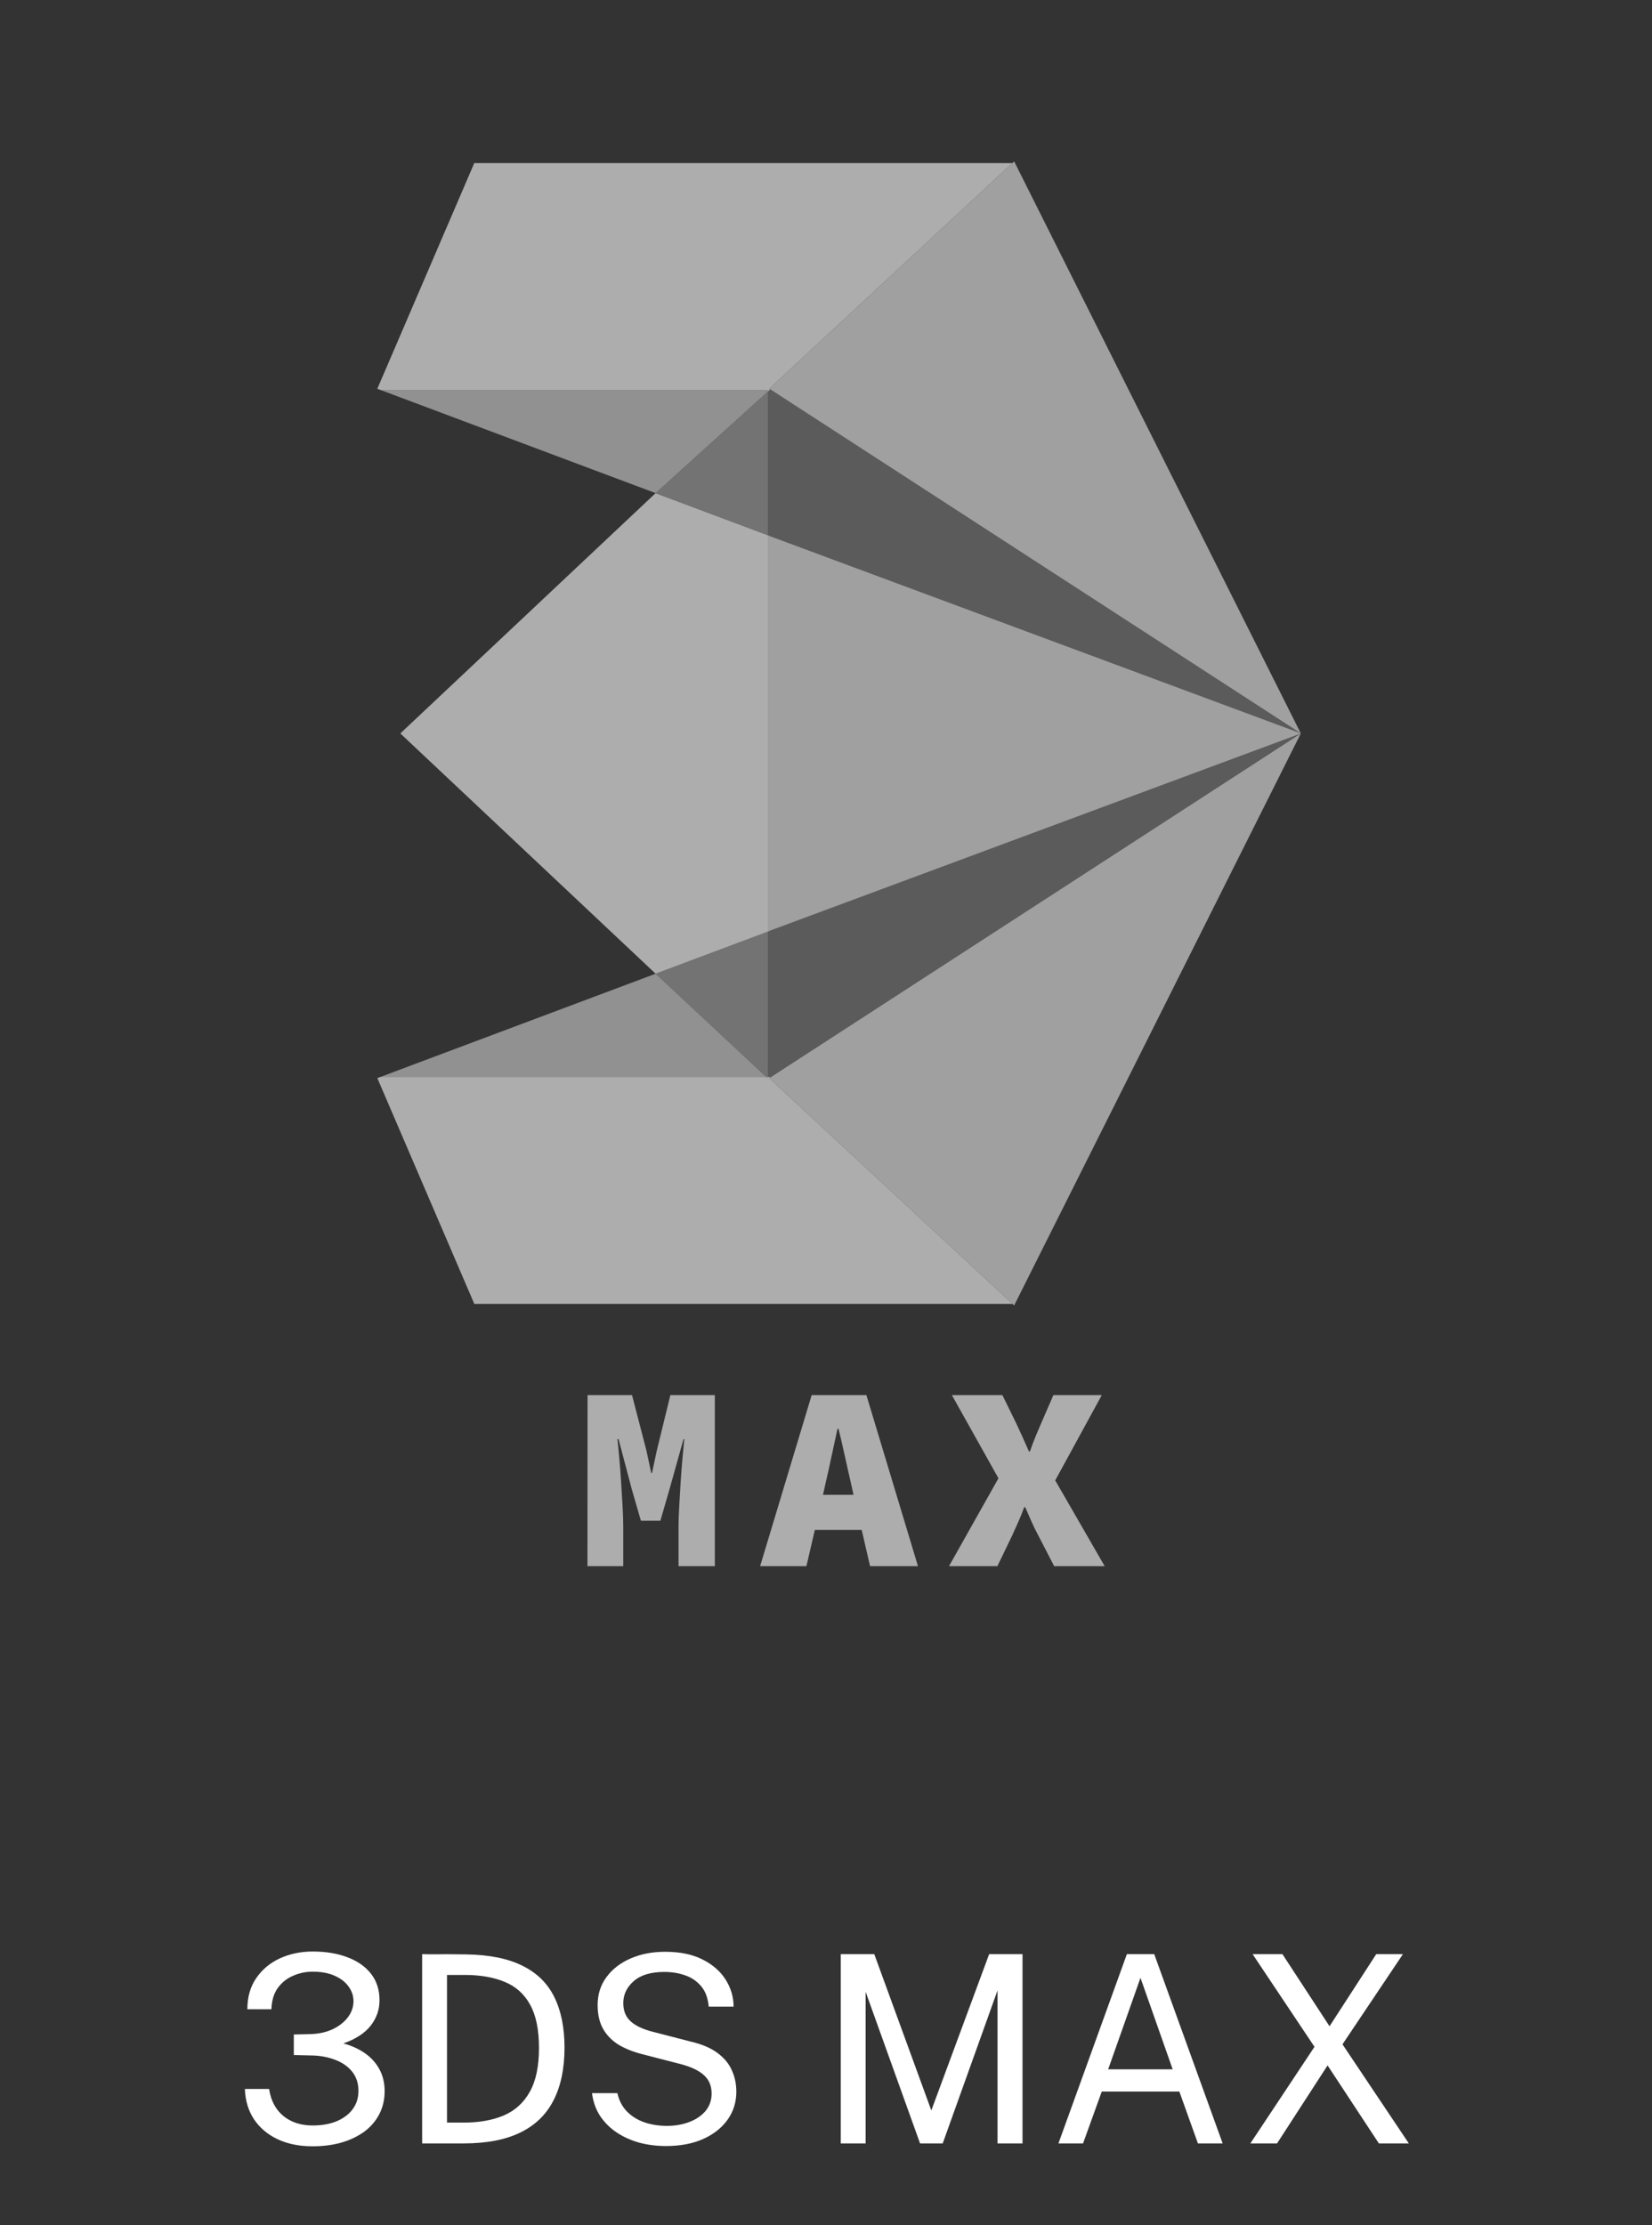
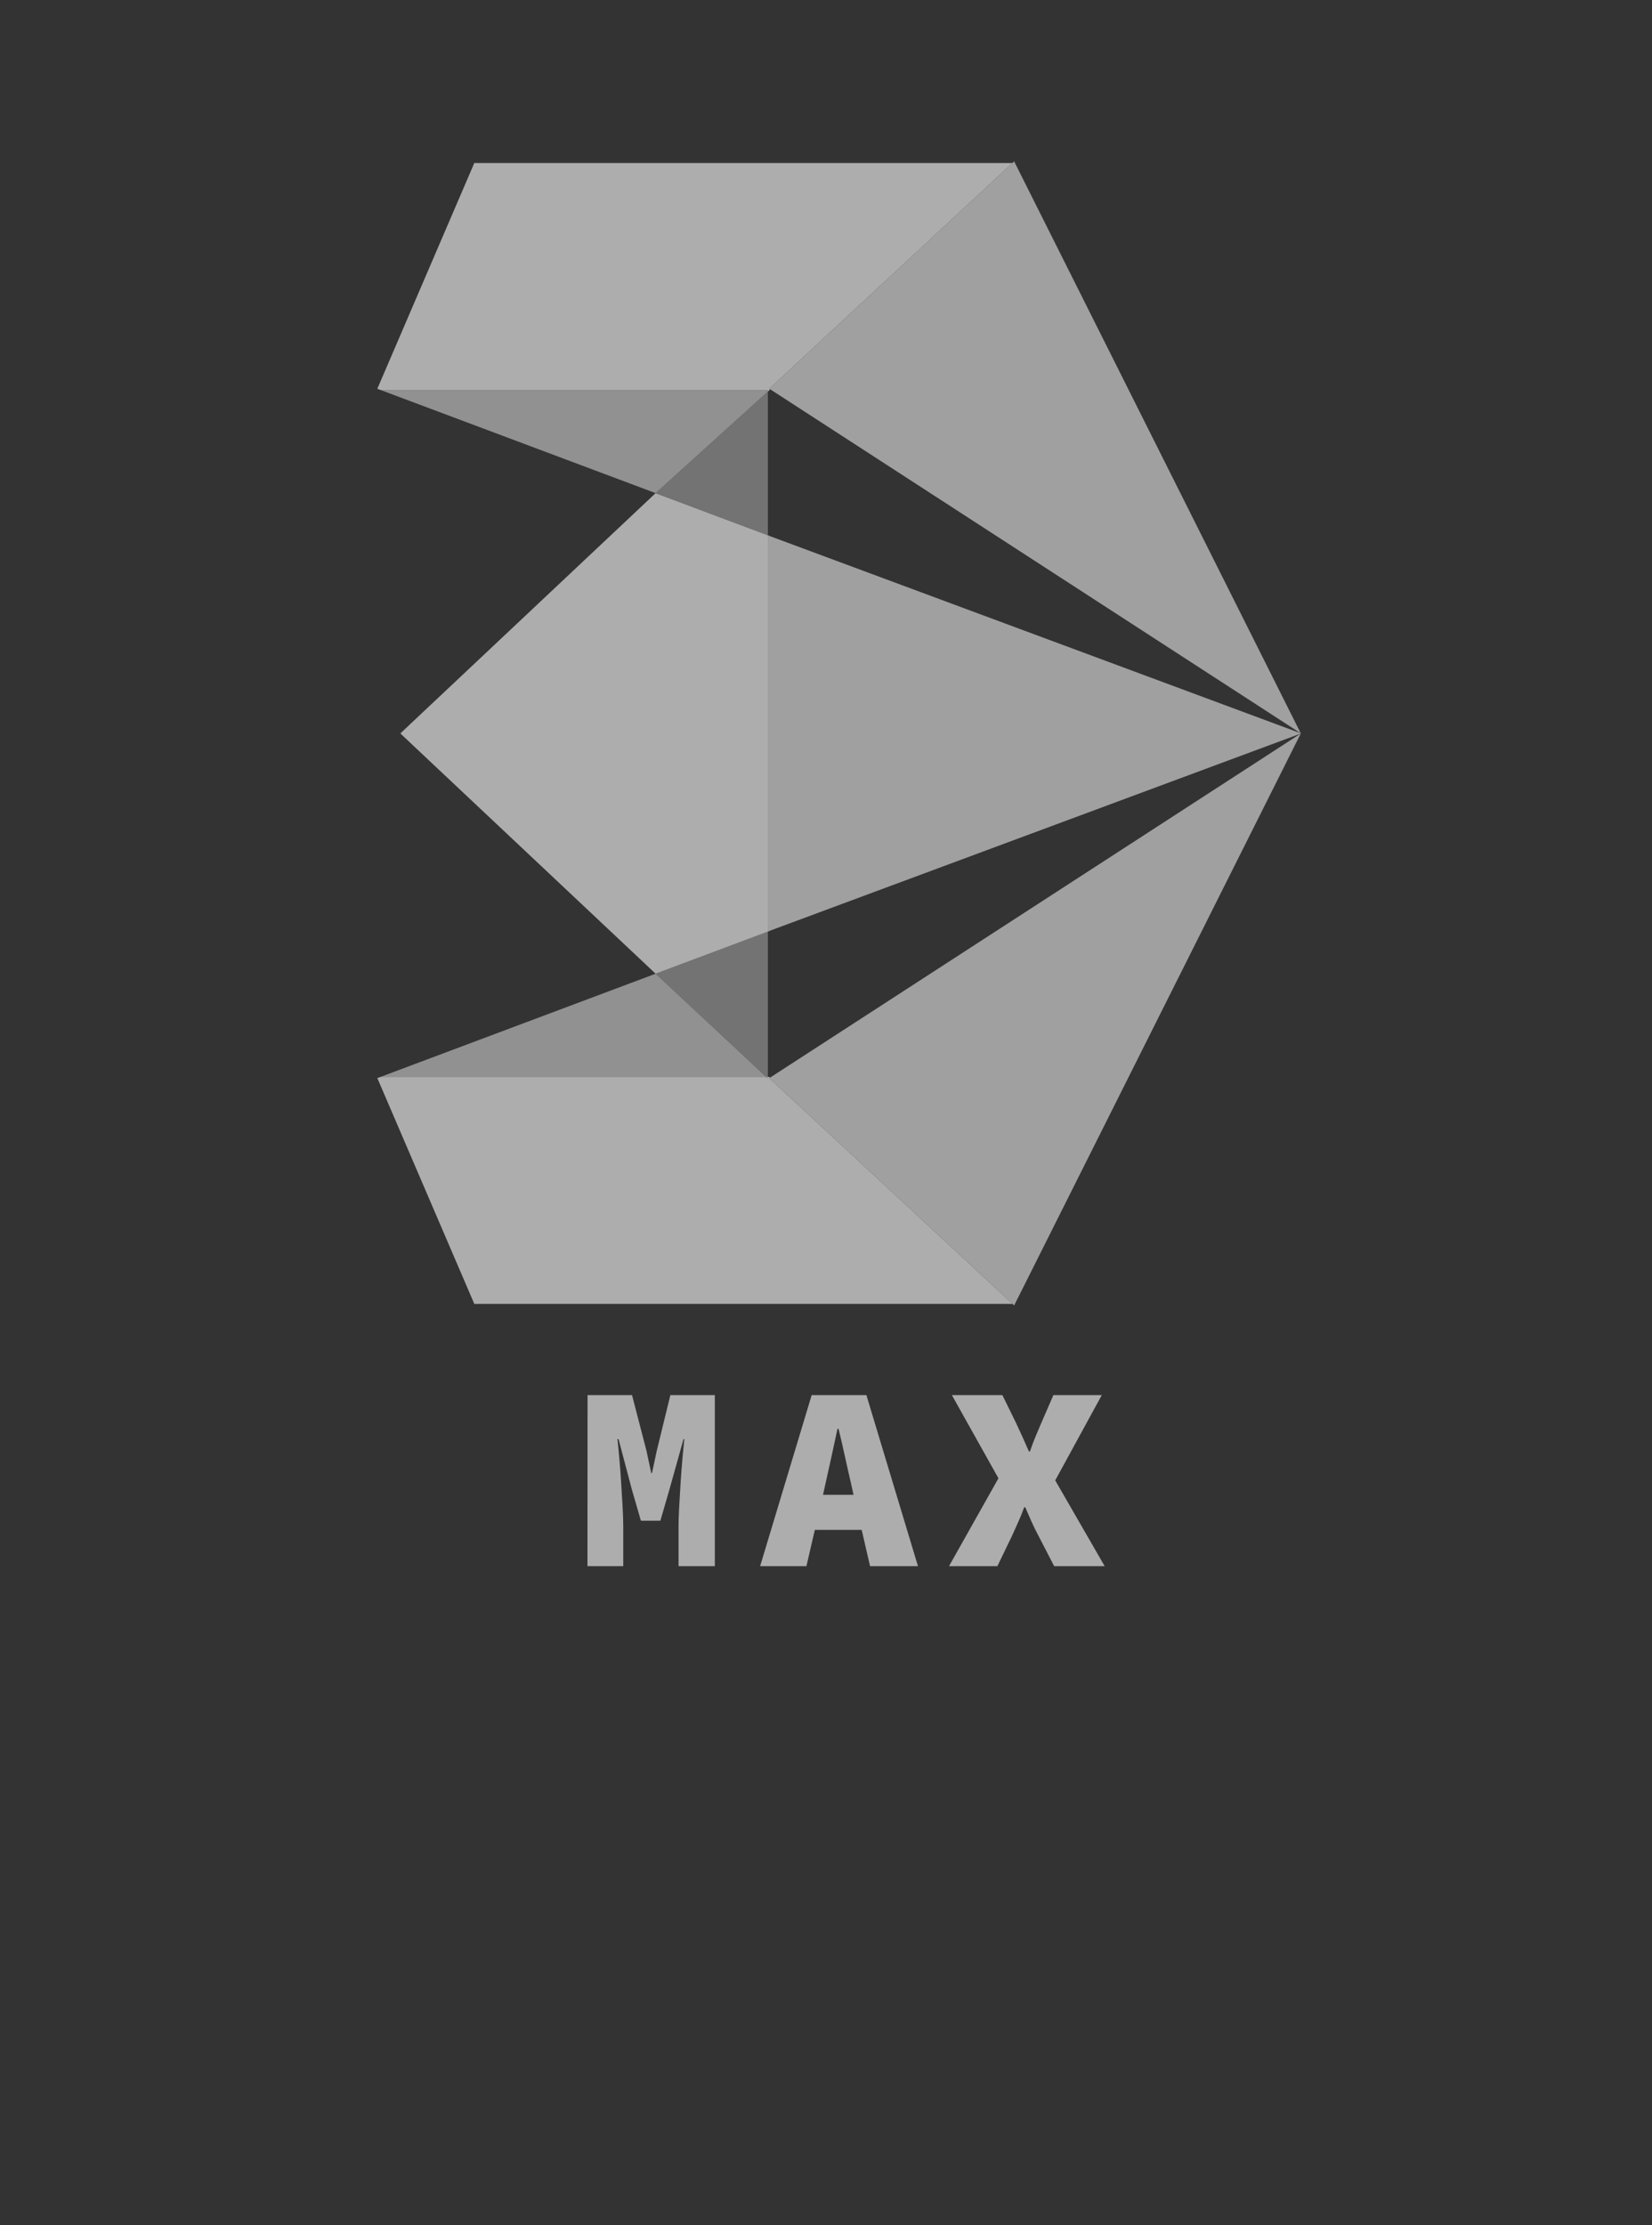
<svg xmlns="http://www.w3.org/2000/svg" width="101" height="136" viewBox="0 0 101 136" fill="none">
  <rect x="0" y="0" width="101" height="136" fill="#333333" stroke="none" />
  <g opacity="0.6">
-     <path d="M47.042 32.745L46.947 32.711V23.93L47.046 23.841L47.08 23.787L79.526 44.819L47.039 32.756L47.042 32.745ZM47.042 56.906L47.039 56.895L79.526 44.832L47.076 65.864L47.046 65.816H46.947V56.94L47.042 56.906Z" fill="#777777" />
    <path d="M62.003 9.864L79.526 44.819L47.08 23.787L47.039 23.76L47.046 23.743L61.898 9.963L62.003 9.864ZM79.526 44.832L62.003 79.786L61.905 79.691L47.046 65.908L47.039 65.891L47.076 65.864L79.526 44.832Z" fill="#E9E9E9" />
    <path d="M47.039 23.76L47.08 23.787L47.046 23.841H23.283L23.069 23.76L29.004 9.949L29.034 9.963H61.898L47.046 23.743L47.039 23.76ZM47.046 23.841L46.947 23.93V23.841H47.046ZM47.046 65.816L47.076 65.864L47.039 65.891L47.046 65.908L61.905 79.691H29.034L29.004 79.705L23.069 65.891L23.269 65.816H46.842L46.947 65.915V65.816H47.046Z" fill="white" />
    <path d="M47.039 32.755L79.526 44.818V44.832L47.039 56.895L47.042 56.905L46.947 56.939V32.711L47.042 32.745L47.039 32.755Z" fill="#E9E9E9" />
    <path d="M46.947 65.816V65.914L46.842 65.816H46.947Z" fill="white" />
    <path d="M46.947 56.94V65.816H46.842L40.083 59.512L46.947 56.94Z" fill="#9F9F9F" />
    <path d="M46.947 56.909V56.939L40.083 59.511L24.497 44.846V44.805L40.083 30.139L46.947 32.711V44.852V56.909Z" fill="white" />
    <path d="M46.947 23.93V32.712L40.083 30.139L46.947 23.93Z" fill="#9F9F9F" />
    <path d="M46.947 23.841V23.93L40.083 30.139L23.282 23.841H46.947ZM46.842 65.816H23.269L40.083 59.511L46.842 65.816Z" fill="#D0D0D0" />
-     <path d="M35.922 85.266H38.641L39.526 88.676L39.815 90.027H39.862L40.151 88.676L40.985 85.266H43.703V95.721H41.484V93.261C41.484 92.948 41.498 92.555 41.525 92.08C41.552 91.601 41.582 91.109 41.613 90.6C41.644 90.091 41.684 89.599 41.725 89.128C41.769 88.656 41.806 88.266 41.837 87.954H41.789L40.921 91.058L40.374 92.942H39.183L38.637 91.058L37.816 87.954H37.751C37.782 88.266 37.823 88.656 37.863 89.128C37.907 89.599 37.945 90.091 37.975 90.6C38.006 91.109 38.036 91.605 38.064 92.08C38.091 92.558 38.104 92.952 38.104 93.261V95.721H35.916L35.922 85.266ZM52.682 93.502H49.818L49.302 95.721H46.472L49.624 85.266H52.97L56.123 95.721H53.194L52.682 93.502ZM52.183 91.36L52.024 90.638C51.905 90.132 51.783 89.586 51.654 88.999C51.525 88.408 51.396 87.852 51.267 87.326H51.202C51.084 87.862 50.965 88.422 50.839 89.005C50.717 89.589 50.595 90.135 50.476 90.638L50.317 91.36H52.183ZM61.043 90.349L58.196 85.266H61.284L62.119 86.969C62.237 87.217 62.359 87.482 62.488 87.767C62.617 88.052 62.757 88.364 62.906 88.707H62.97C63.089 88.364 63.204 88.049 63.323 87.767C63.442 87.482 63.554 87.217 63.663 86.969L64.402 85.266H67.361L64.514 90.478L67.538 95.721H64.45L63.486 93.855C63.337 93.576 63.198 93.298 63.075 93.02C62.953 92.742 62.821 92.439 62.682 92.121H62.617C62.499 92.443 62.38 92.742 62.254 93.02C62.132 93.298 62.007 93.576 61.878 93.855L60.978 95.721H58.02L61.043 90.349Z" fill="white" />
+     <path d="M35.922 85.266H38.641L39.526 88.676L39.815 90.027H39.862L40.151 88.676L40.985 85.266H43.703V95.721H41.484V93.261C41.484 92.948 41.498 92.555 41.525 92.08C41.552 91.601 41.582 91.109 41.613 90.6C41.644 90.091 41.684 89.599 41.725 89.128C41.769 88.656 41.806 88.266 41.837 87.954H41.789L40.921 91.058L40.374 92.942H39.183L38.637 91.058L37.816 87.954H37.751C37.782 88.266 37.823 88.656 37.863 89.128C37.907 89.599 37.945 90.091 37.975 90.6C38.006 91.109 38.036 91.605 38.064 92.08C38.091 92.558 38.104 92.952 38.104 93.261V95.721H35.916L35.922 85.266ZM52.682 93.502H49.818L49.302 95.721H46.472L49.624 85.266H52.97L56.123 95.721H53.194L52.682 93.502ZM52.183 91.36L52.024 90.638C51.905 90.132 51.783 89.586 51.654 88.999C51.525 88.408 51.396 87.852 51.267 87.326H51.202C51.084 87.862 50.965 88.422 50.839 89.005L50.317 91.36H52.183ZM61.043 90.349L58.196 85.266H61.284L62.119 86.969C62.237 87.217 62.359 87.482 62.488 87.767C62.617 88.052 62.757 88.364 62.906 88.707H62.97C63.089 88.364 63.204 88.049 63.323 87.767C63.442 87.482 63.554 87.217 63.663 86.969L64.402 85.266H67.361L64.514 90.478L67.538 95.721H64.45L63.486 93.855C63.337 93.576 63.198 93.298 63.075 93.02C62.953 92.742 62.821 92.439 62.682 92.121H62.617C62.499 92.443 62.38 92.742 62.254 93.02C62.132 93.298 62.007 93.576 61.878 93.855L60.978 95.721H58.02L61.043 90.349Z" fill="white" />
  </g>
-   <path d="M19.059 131.176C18.265 131.171 17.563 131.024 16.955 130.736C16.352 130.448 15.878 130.045 15.531 129.528C15.184 129.005 14.998 128.387 14.971 127.672H16.451C16.563 128.392 16.857 128.944 17.331 129.328C17.806 129.712 18.401 129.904 19.115 129.904C19.68 129.904 20.174 129.816 20.595 129.64C21.017 129.459 21.342 129.211 21.571 128.896C21.8 128.581 21.915 128.213 21.915 127.792C21.915 127.328 21.787 126.936 21.531 126.616C21.275 126.296 20.926 126.053 20.483 125.888C20.041 125.717 19.547 125.629 19.003 125.624L17.963 125.6V124.344L18.955 124.32C19.462 124.309 19.915 124.213 20.315 124.032C20.715 123.845 21.03 123.603 21.259 123.304C21.494 123 21.611 122.667 21.611 122.304C21.611 121.984 21.512 121.688 21.315 121.416C21.118 121.139 20.832 120.917 20.459 120.752C20.091 120.587 19.643 120.504 19.115 120.504C18.699 120.504 18.302 120.587 17.923 120.752C17.544 120.912 17.233 121.16 16.987 121.496C16.742 121.832 16.611 122.267 16.595 122.8H15.123C15.123 122.053 15.305 121.419 15.667 120.896C16.03 120.368 16.512 119.965 17.115 119.688C17.723 119.411 18.392 119.272 19.123 119.272C19.923 119.272 20.63 119.389 21.243 119.624C21.857 119.853 22.337 120.189 22.683 120.632C23.03 121.075 23.203 121.616 23.203 122.256C23.203 122.827 23.022 123.344 22.659 123.808C22.297 124.267 21.742 124.627 20.995 124.888C21.502 125.027 21.945 125.229 22.323 125.496C22.702 125.763 22.995 126.091 23.203 126.48C23.411 126.864 23.515 127.307 23.515 127.808C23.515 128.336 23.403 128.811 23.179 129.232C22.96 129.648 22.651 130.003 22.251 130.296C21.851 130.584 21.379 130.805 20.835 130.96C20.291 131.109 19.699 131.181 19.059 131.176ZM25.809 131V119.432C25.847 119.432 25.959 119.435 26.145 119.44C26.337 119.44 26.569 119.44 26.841 119.44C27.113 119.435 27.396 119.435 27.689 119.44C27.983 119.44 28.252 119.443 28.497 119.448C29.916 119.469 31.065 119.701 31.945 120.144C32.831 120.581 33.479 121.219 33.889 122.056C34.305 122.893 34.513 123.923 34.513 125.144C34.513 126.424 34.289 127.499 33.841 128.368C33.399 129.237 32.721 129.893 31.809 130.336C30.903 130.779 29.748 131 28.345 131H25.809ZM27.329 129.728H28.345C29.3 129.728 30.121 129.581 30.809 129.288C31.497 128.989 32.025 128.507 32.393 127.84C32.767 127.173 32.953 126.283 32.953 125.168C32.953 124.053 32.772 123.171 32.409 122.52C32.052 121.869 31.535 121.405 30.857 121.128C30.18 120.845 29.364 120.704 28.409 120.704H27.329V129.728ZM40.714 131.16C40.148 131.16 39.612 131.093 39.106 130.96C38.599 130.821 38.138 130.616 37.722 130.344C37.311 130.072 36.97 129.736 36.698 129.336C36.431 128.931 36.263 128.461 36.194 127.928H37.746C37.842 128.365 38.031 128.733 38.314 129.032C38.602 129.331 38.956 129.555 39.378 129.704C39.804 129.853 40.271 129.928 40.778 129.928C41.268 129.928 41.719 129.851 42.13 129.696C42.546 129.541 42.879 129.317 43.13 129.024C43.38 128.725 43.506 128.368 43.506 127.952C43.506 127.493 43.356 127.125 43.058 126.848C42.759 126.565 42.298 126.339 41.674 126.168L39.29 125.552C38.751 125.419 38.274 125.232 37.858 124.992C37.447 124.747 37.124 124.427 36.89 124.032C36.655 123.632 36.538 123.136 36.538 122.544C36.538 121.888 36.719 121.317 37.082 120.832C37.444 120.341 37.935 119.963 38.554 119.696C39.178 119.424 39.882 119.288 40.666 119.288C41.572 119.288 42.335 119.445 42.954 119.76C43.578 120.075 44.05 120.488 44.37 121C44.69 121.512 44.85 122.059 44.85 122.64H43.33C43.282 122.112 43.127 121.696 42.866 121.392C42.604 121.083 42.279 120.861 41.89 120.728C41.5 120.589 41.076 120.52 40.618 120.52C39.791 120.52 39.164 120.709 38.738 121.088C38.316 121.461 38.106 121.907 38.106 122.424C38.106 122.899 38.258 123.272 38.562 123.544C38.866 123.816 39.314 124.027 39.906 124.176L42.226 124.776C42.914 124.936 43.46 125.168 43.866 125.472C44.276 125.776 44.57 126.131 44.746 126.536C44.927 126.936 45.018 127.371 45.018 127.84C45.018 128.48 44.839 129.051 44.482 129.552C44.124 130.053 43.623 130.448 42.978 130.736C42.338 131.019 41.583 131.16 40.714 131.16ZM51.403 131V119.432H53.451L56.939 128.984L60.475 119.432H62.515V131H60.987V121.648L57.635 131H56.251L52.923 121.736V131H51.403ZM64.711 131L68.895 119.432H70.567L74.751 131H73.239L72.103 127.832H67.359L66.215 131H64.711ZM67.751 126.472H71.695L69.727 120.88L67.751 126.472ZM76.445 131L80.365 125.096L76.581 119.432H78.405L81.285 123.84L84.141 119.432H85.773L82.077 124.944L86.133 131H84.301L81.165 126.232L78.077 131H76.445Z" fill="white" />
</svg>